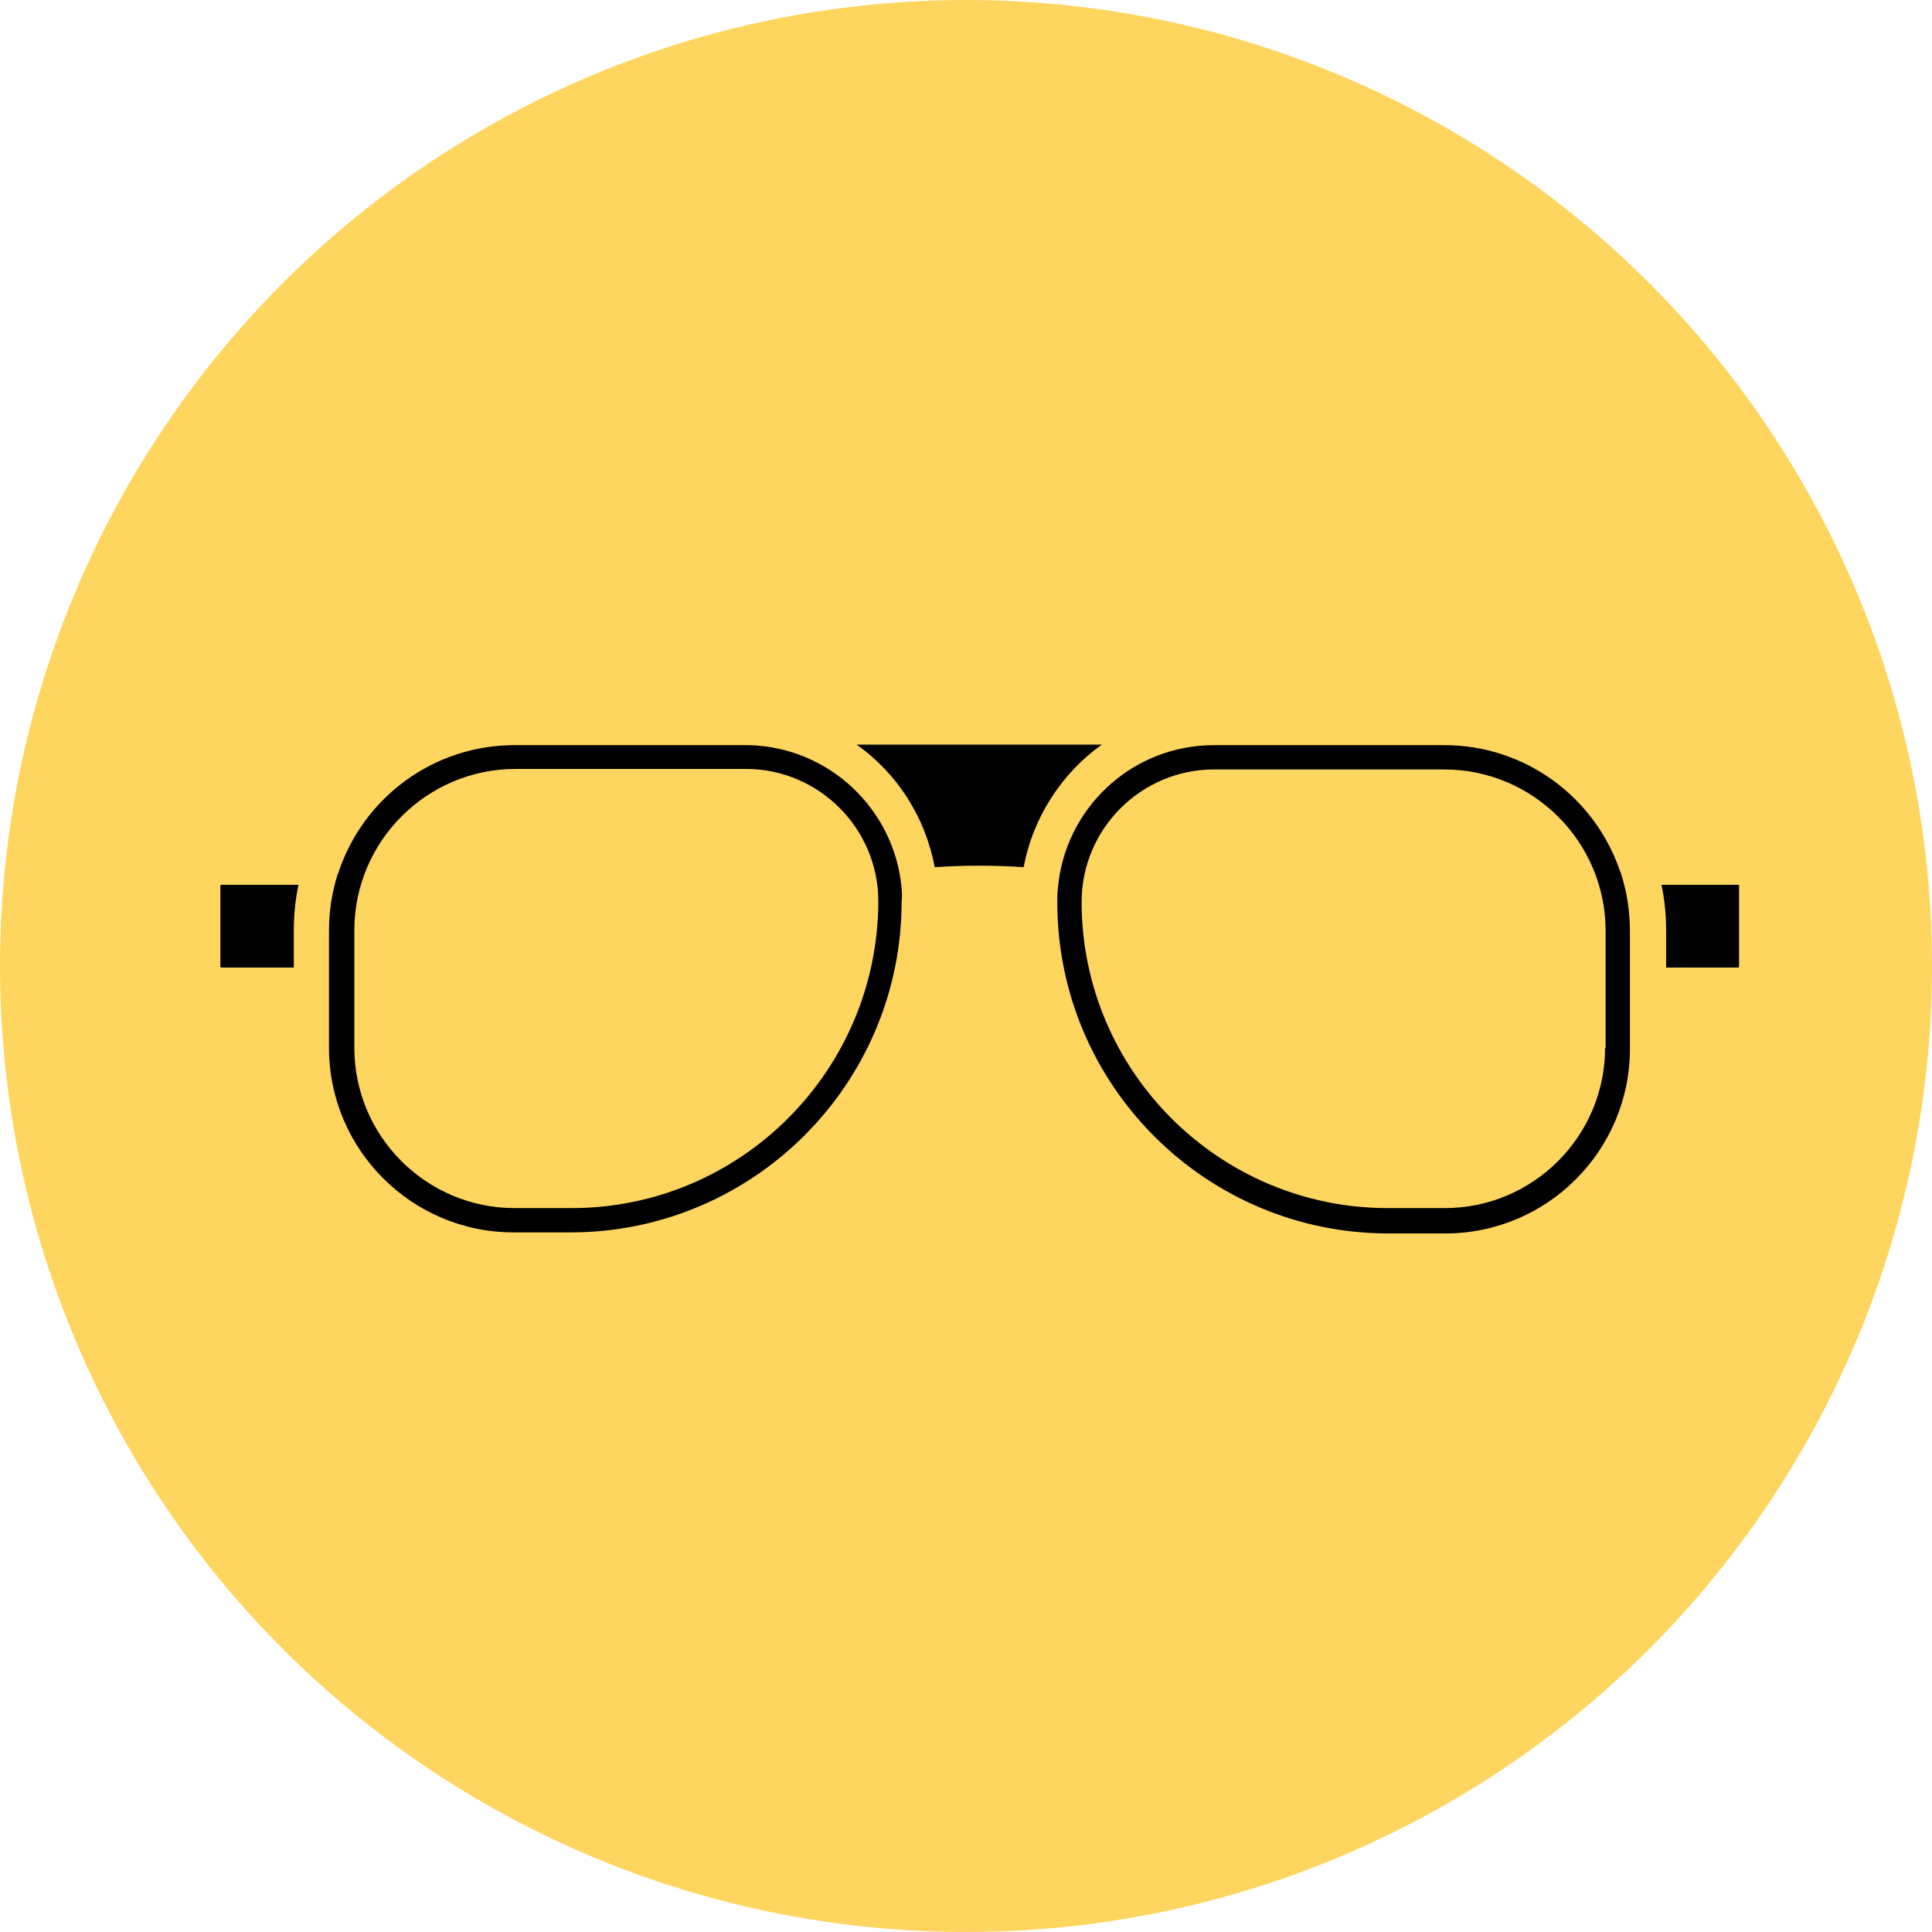
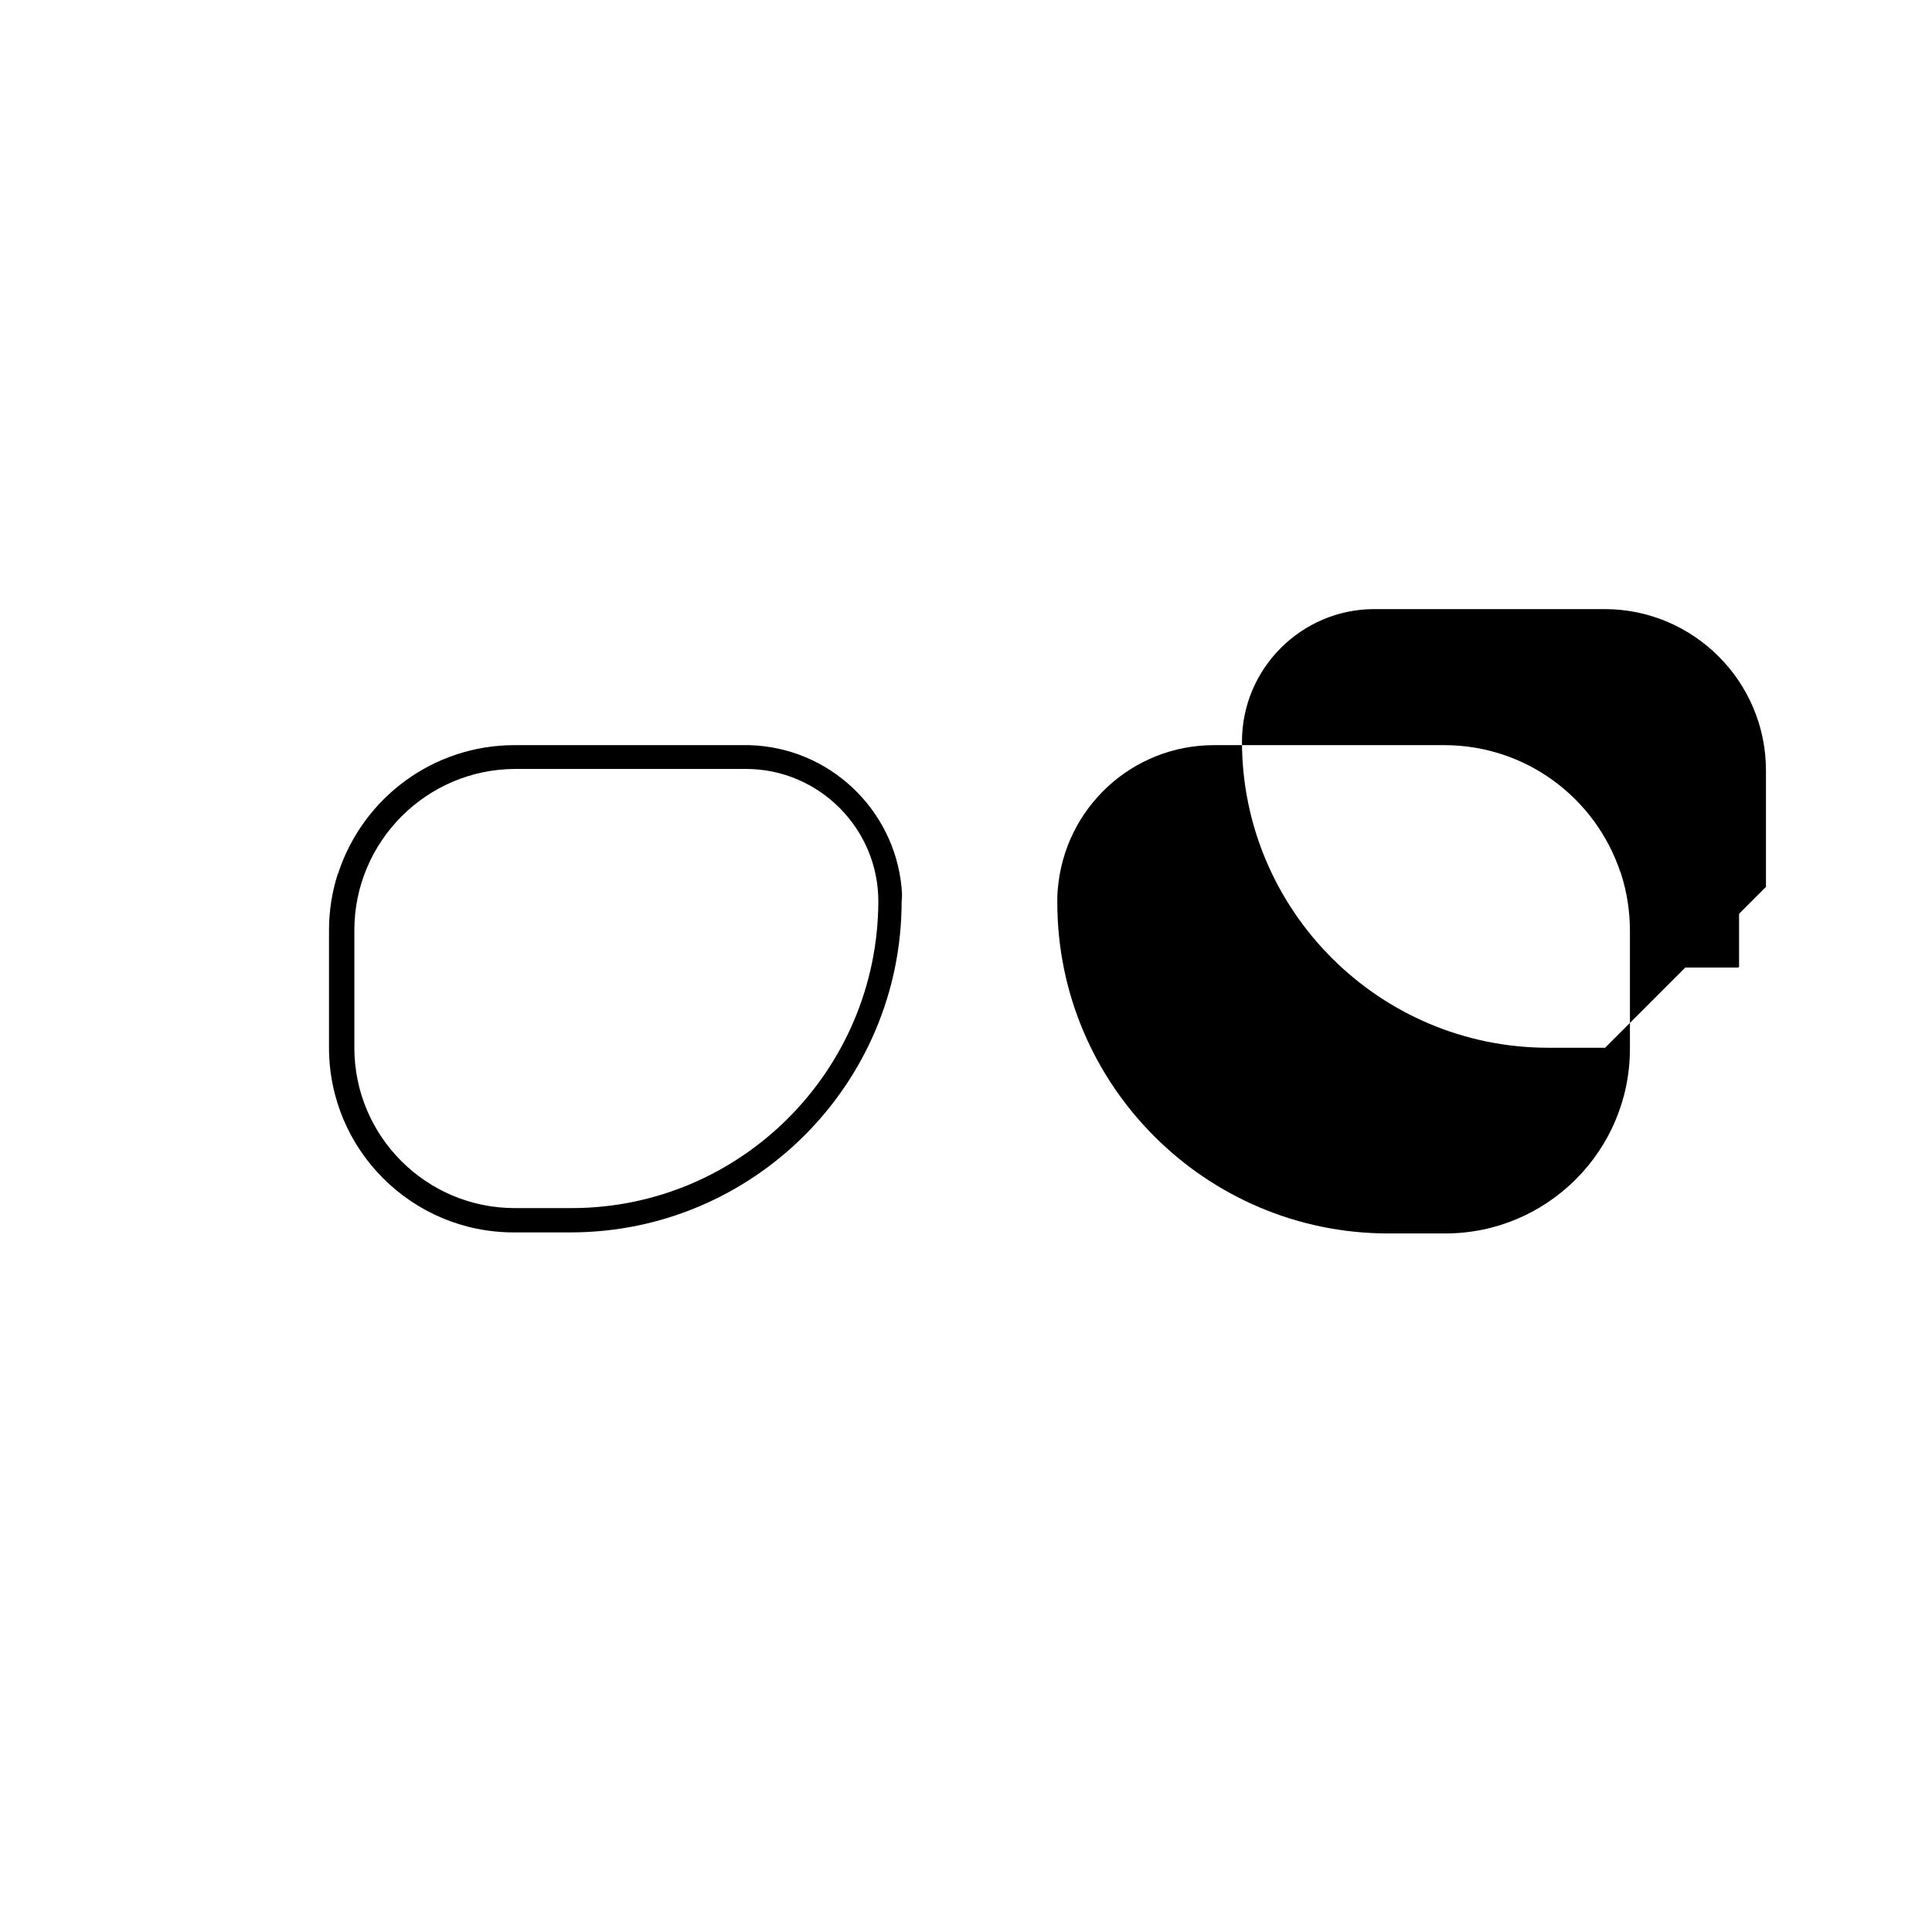
<svg xmlns="http://www.w3.org/2000/svg" viewBox="0 0 2927 2927">
  <defs>
    <style>      .cls-1 {        fill: #000;      }      .cls-1, .cls-2 {        stroke-width: 0px;      }      .cls-2 {        fill: #fed55e;      }      .cls-3 {        isolation: isolate;      }    </style>
  </defs>
  <g id="Ellipse_1" data-name="Ellipse 1" class="cls-3">
    <g id="Ellipse_1-2" data-name="Ellipse 1">
-       <circle class="cls-2" cx="1463.5" cy="1463.5" r="1463.5" />
-     </g>
+       </g>
  </g>
  <g id="Calque_0_Image" data-name="Calque 0 Image">
    <g>
-       <path class="cls-1" d="M2456.03,1324.03h0c-.78-1.57-.78-3.13-1.57-3.92h0c-37.62-111.28-142.63-191.21-266.45-191.21h-348.73c-124.6,0-226.48,95.61-236.67,217.86-.78,6.27-.78,13.32-.78,20.38,0,276.63,224.91,501.55,501.55,501.55h86.2c154.38,0,279.77-125.39,279.77-279.77v-177.89c0-31.35-4.7-59.56-13.32-86.99ZM2431.74,1587.34c0,134.01-108.93,242.94-242.94,242.94h-86.2c-256.26,0-463.93-208.46-463.93-463.93,0-110.5,90.12-200.62,200.62-200.62h348.73c134.79,0,244.5,109.71,244.5,244.5v177.11h-.78Z" />
+       <path class="cls-1" d="M2456.03,1324.03h0c-.78-1.57-.78-3.13-1.57-3.92h0c-37.62-111.28-142.63-191.21-266.45-191.21h-348.73c-124.6,0-226.48,95.61-236.67,217.86-.78,6.27-.78,13.32-.78,20.38,0,276.63,224.91,501.55,501.55,501.55h86.2c154.38,0,279.77-125.39,279.77-279.77v-177.89c0-31.35-4.7-59.56-13.32-86.99ZM2431.74,1587.34h-86.2c-256.26,0-463.93-208.46-463.93-463.93,0-110.5,90.12-200.62,200.62-200.62h348.73c134.79,0,244.5,109.71,244.5,244.5v177.11h-.78Z" />
      <path class="cls-1" d="M2634.71,1342.05v122.25c0,.78-.78,1.57-1.57,1.57h-108.93v-56.42c0-23.51-2.35-47.02-7.05-68.96h116.77s.78.78.78,1.57Z" />
-       <path class="cls-1" d="M452.2,1340.48c-4.7,21.94-7.05,45.45-7.05,68.96v56.42h-109.71c-.78,0-1.57-.78-1.57-1.57v-122.25c0-.78.78-1.57,1.57-1.57h116.77Z" />
      <path class="cls-1" d="M1365.96,1346.75v-1.57h0c-10.97-119.12-109.71-213.16-231.18-216.29h-355c-123.82,0-228.83,79.93-266.45,191.21h0c0,1.57-.78,2.35-1.57,3.92h0c-8.62,26.64-13.32,55.64-13.32,85.42v177.89c0,154.38,125.39,279.77,279.77,279.77h86.2c276.63,0,501.55-224.91,501.55-501.55.78-5.49.78-11.75,0-18.81ZM865.98,1830.27h-86.2c-134.01,0-242.94-108.93-242.94-242.94v-177.89c0-134.79,109.71-244.5,244.5-244.5h348.73c110.5,0,200.62,90.12,200.62,200.62-.78,257.04-209.24,464.71-464.71,464.71Z" />
-       <path class="cls-1" d="M1669.23,1128.11c-60.34,43.1-104.23,109.71-118.33,185.73-22.73-1.57-44.67-2.35-67.4-2.35s-44.67.78-67.4,2.35c-14.11-76.02-57.21-142.63-118.33-185.73h371.46Z" />
    </g>
  </g>
</svg>